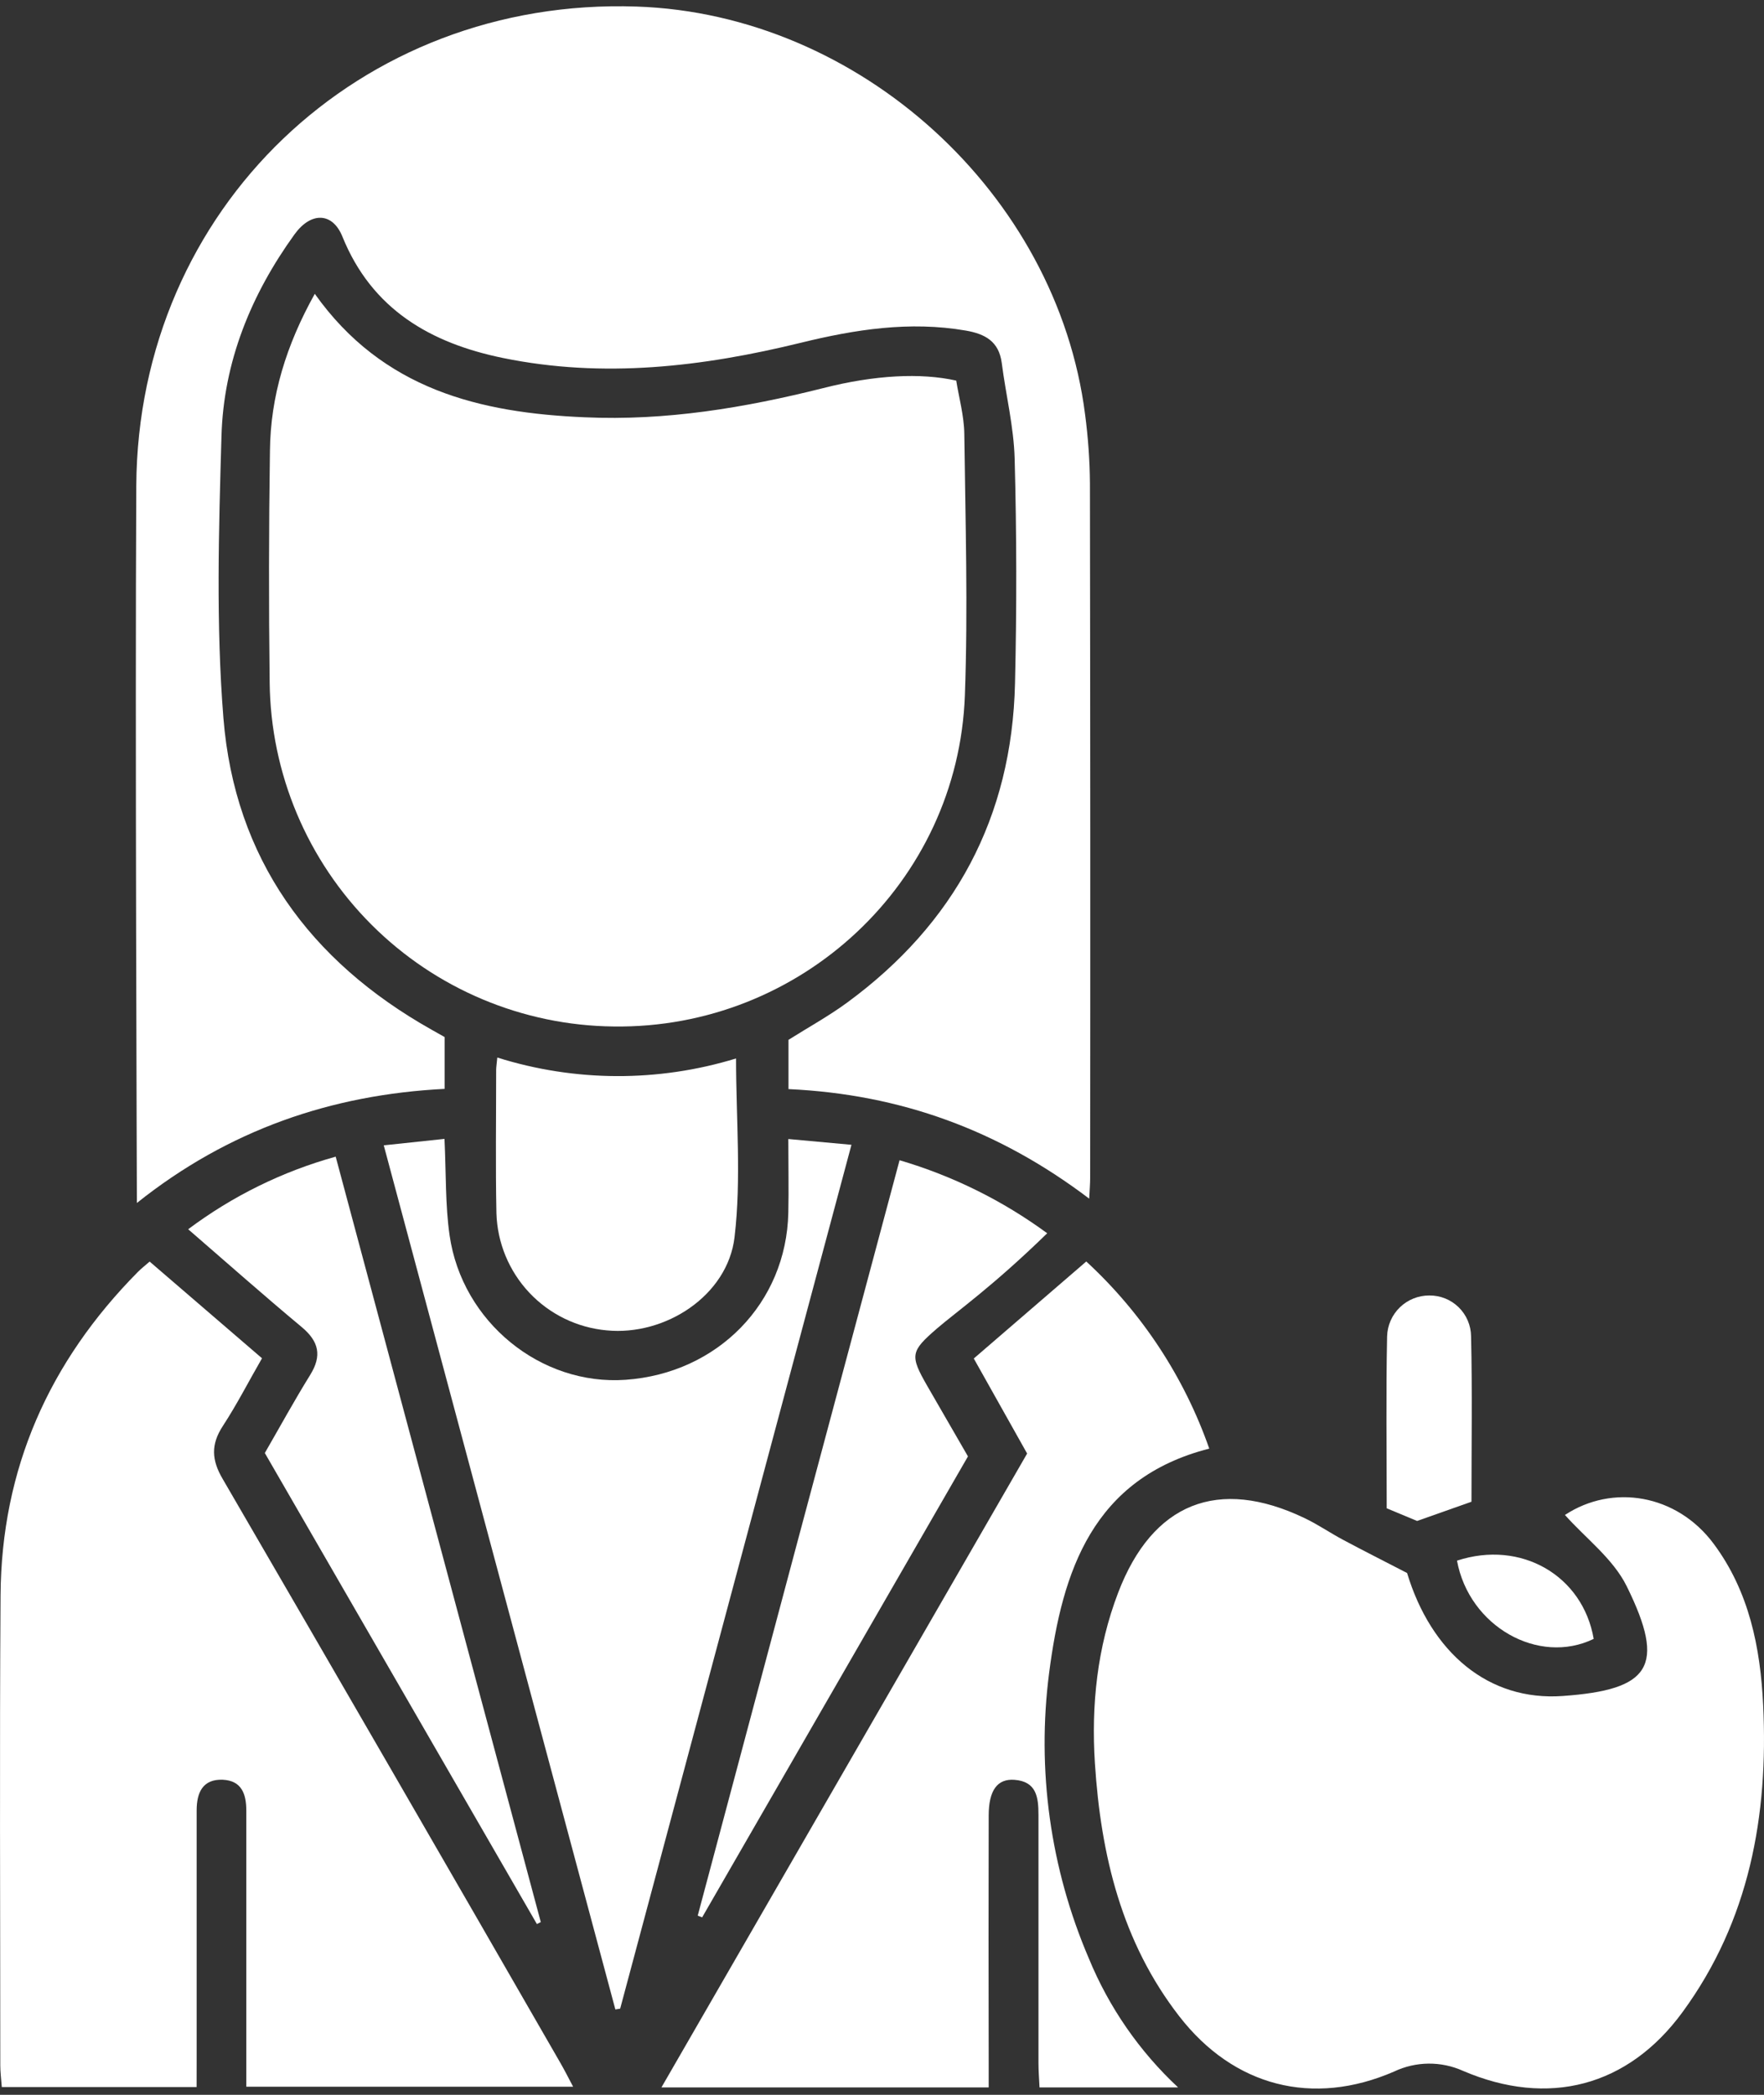
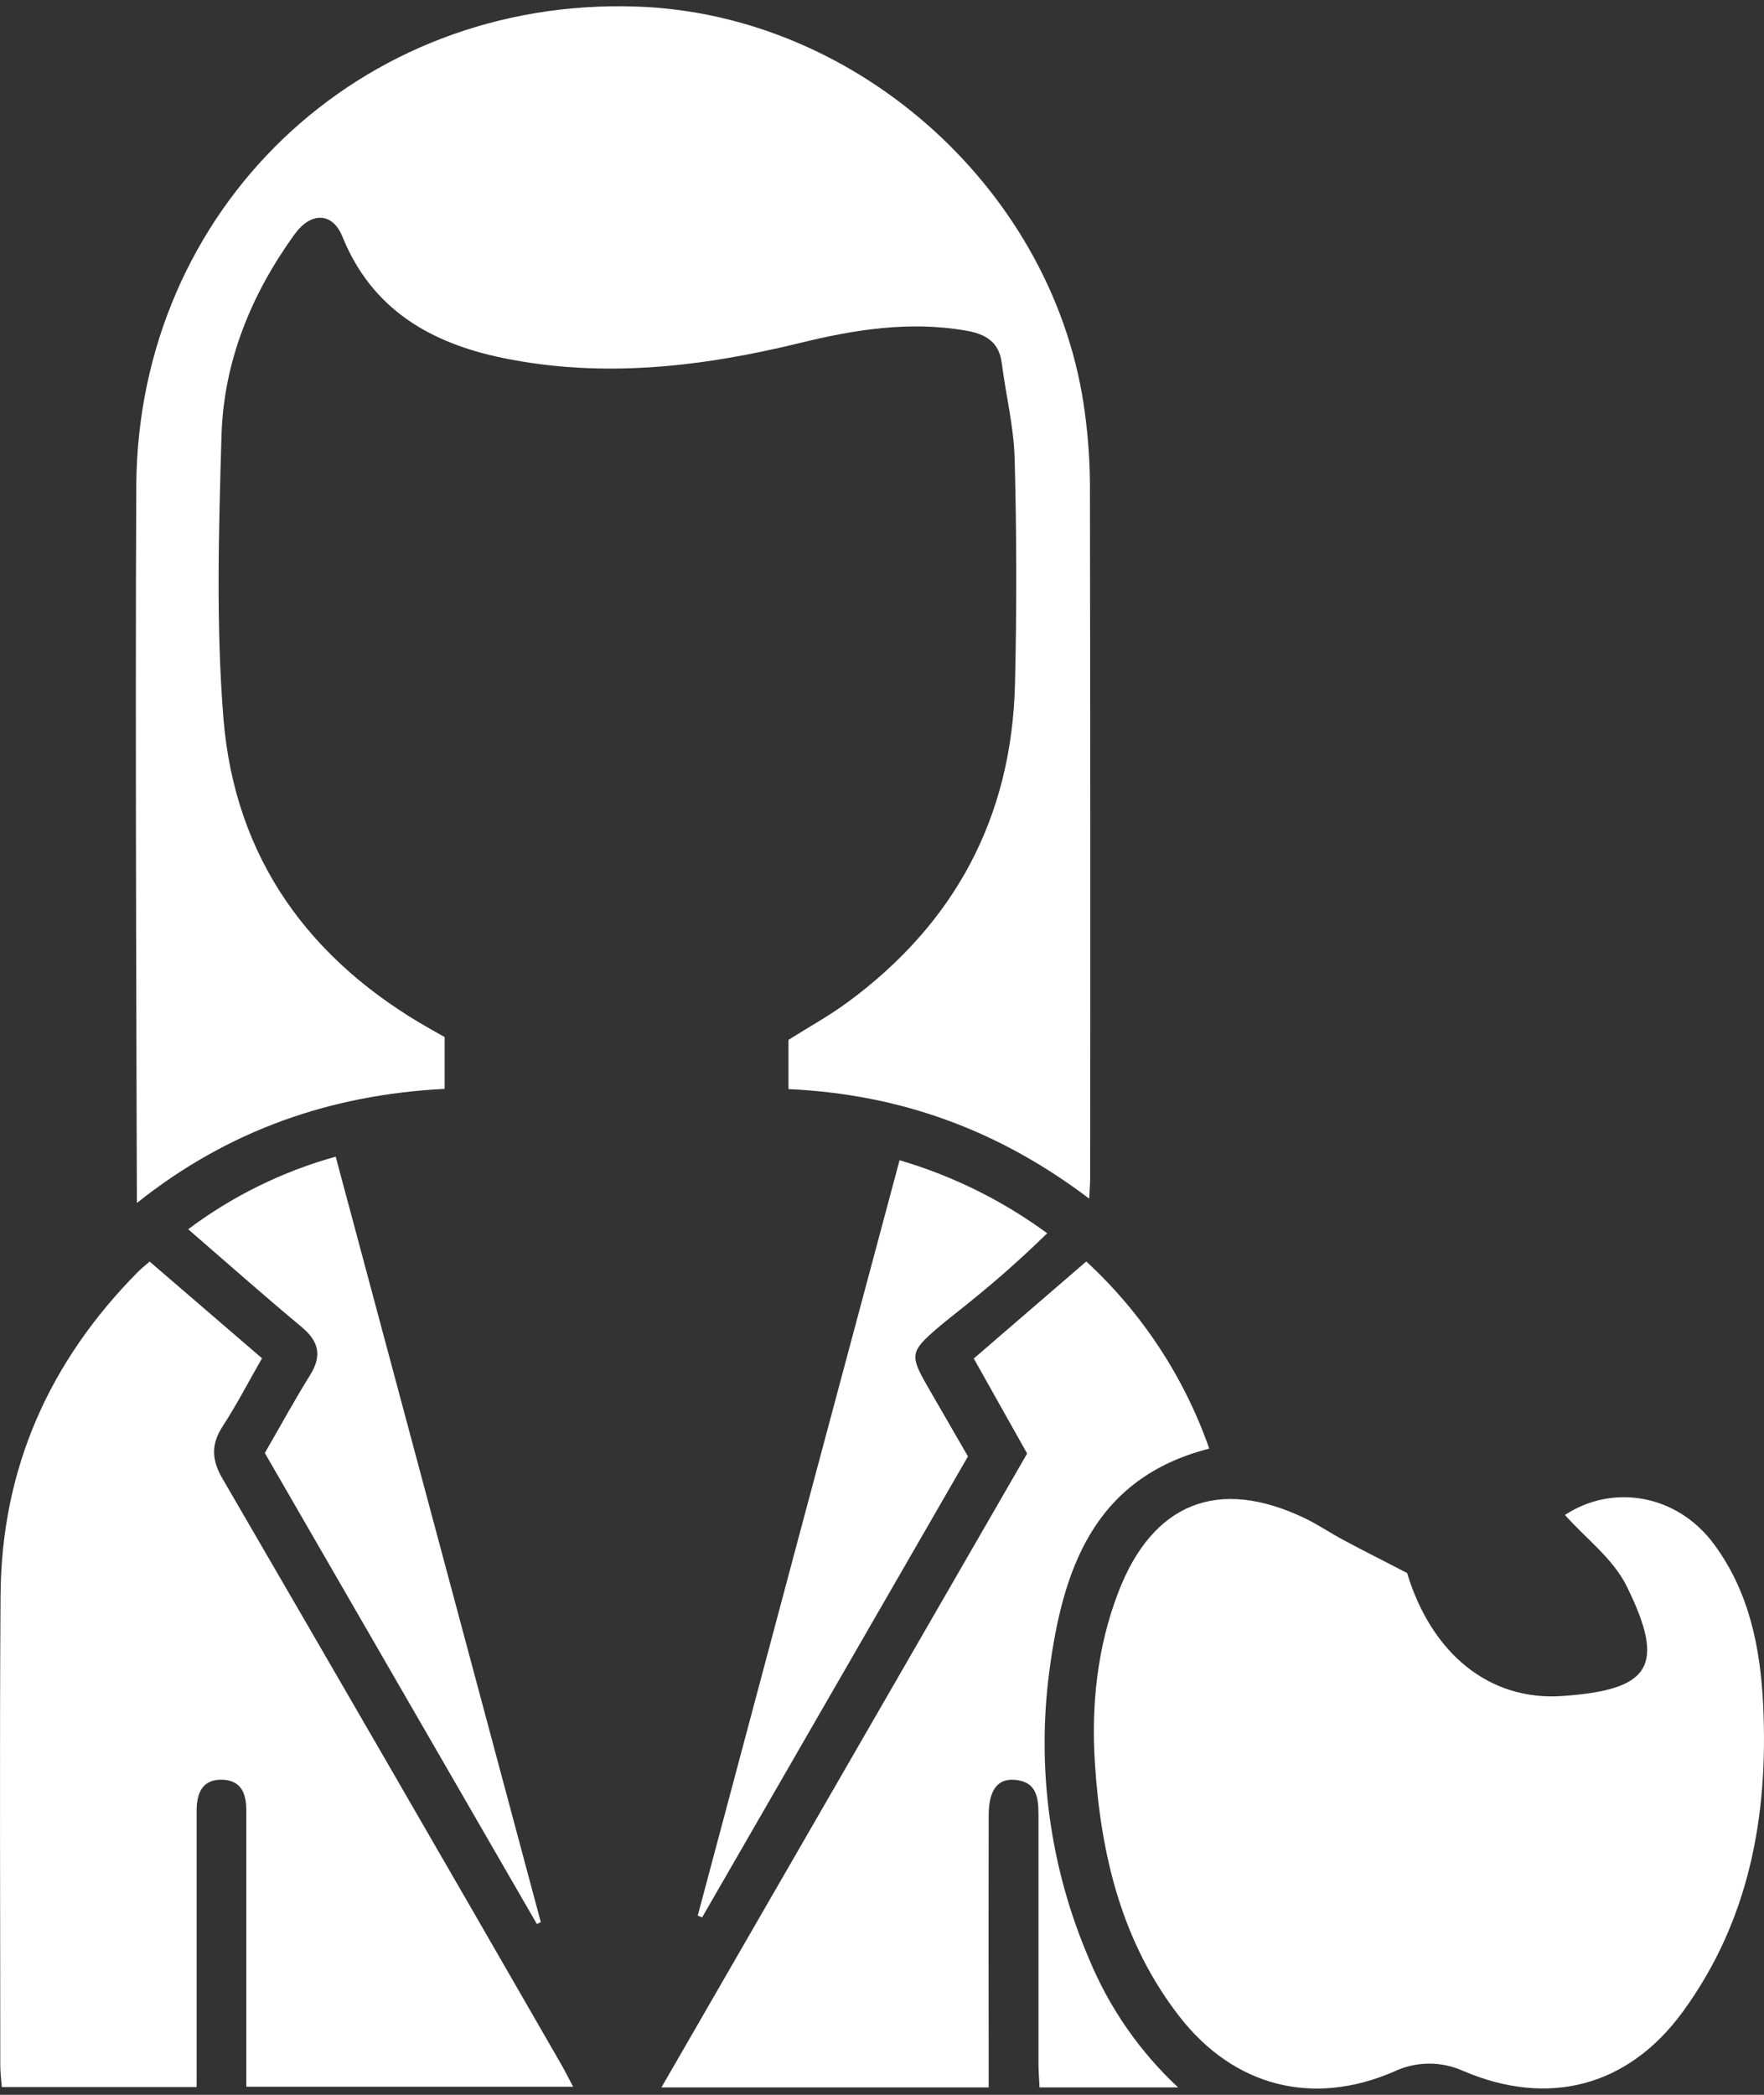
<svg xmlns="http://www.w3.org/2000/svg" width="160" height="190" viewBox="0 0 160 190" fill="none">
  <rect x="0" y="0" width="160" height="190" fill="#333333" stroke="none" />
  <path d="M98.792 108.717C90.585 102.493 81.665 99.249 71.518 98.781V94.314C73.317 93.178 75.153 92.17 76.829 90.942C86.605 83.774 91.784 74.119 92.064 61.988C92.224 55.202 92.214 48.411 92.032 41.617C91.956 38.709 91.232 35.817 90.861 32.917C90.605 30.974 89.365 30.286 87.593 29.982C82.505 29.106 77.553 29.882 72.634 31.09C63.714 33.273 54.727 34.337 45.619 32.469C39.068 31.126 33.732 28.07 31.06 21.466C30.16 19.234 28.2 19.198 26.712 21.258C22.768 26.722 20.281 32.818 20.089 39.537C19.841 48.065 19.585 56.648 20.265 65.136C21.289 77.839 28.064 87.158 39.132 93.386L40.331 94.062V98.761C30.076 99.278 20.733 102.473 12.417 109.109C12.417 108.249 12.245 65.2 12.361 44.061C12.513 18.922 32.62 -0.265 57.746 0.595C77.945 1.275 95.864 17.55 98.42 37.585C98.696 39.665 98.843 41.759 98.86 43.857C98.892 64.856 98.899 85.857 98.88 106.861C98.88 107.321 98.84 107.789 98.792 108.717Z" fill="white" />
-   <path d="M28.552 26.65C34.72 35.341 43.551 37.449 53.055 37.849C60.382 38.181 67.554 36.989 74.653 35.205C79.353 34.005 83.525 33.801 86.733 34.521C86.977 36.061 87.441 37.701 87.465 39.345C87.565 47.257 87.805 55.172 87.517 63.072C86.897 80.043 72.646 93.334 55.659 93.102C47.411 93.014 39.527 89.7 33.695 83.868C27.863 78.036 24.548 70.151 24.46 61.904C24.372 54.904 24.381 47.903 24.485 40.901C24.532 35.937 25.96 31.298 28.552 26.65Z" fill="white" />
  <path d="M127.626 142.671C129.806 149.87 134.994 154.314 141.753 153.826C149.637 153.262 151.165 151.194 147.545 143.867C146.313 141.371 143.805 139.503 141.945 137.407C146.245 134.575 152.073 135.499 155.437 140.023C158.656 144.351 159.672 149.43 159.924 154.654C160.404 164.682 158.676 174.209 152.609 182.5C147.661 189.264 140.429 191.14 132.702 187.828C131.716 187.384 130.646 187.159 129.565 187.17C128.484 187.181 127.418 187.428 126.442 187.892C119.071 191.092 111.903 189.252 106.959 182.872C101.74 176.141 99.848 168.241 99.312 159.942C98.972 154.658 99.512 149.442 101.42 144.455C104.532 136.311 110.491 133.943 118.327 137.691C119.527 138.263 120.627 139.023 121.795 139.647C123.626 140.627 125.49 141.567 127.626 142.671Z" fill="white" />
  <path d="M17.833 189.296H0.162C0.106 188.556 0.026 187.948 0.026 187.34C0.026 173.129 -0.046 158.914 0.05 144.699C0.126 133.227 4.45 123.5 12.517 115.353C12.805 115.061 13.133 114.809 13.573 114.425L23.765 123.196C22.565 125.272 21.497 127.372 20.213 129.336C19.113 131.02 19.185 132.432 20.213 134.167C30.444 151.766 40.634 169.387 50.783 187.028C51.163 187.684 51.507 188.356 51.983 189.264H22.341V171.993C22.341 169.401 22.341 166.813 22.341 164.222C22.341 162.722 21.921 161.506 20.213 161.422C18.361 161.346 17.841 162.622 17.837 164.19C17.837 171.685 17.837 179.178 17.837 186.668L17.833 189.296Z" fill="white" />
  <path d="M106.855 189.328H94.288C94.252 188.56 94.192 187.824 94.192 187.088C94.192 179.595 94.192 172.102 94.192 164.61C94.192 163.01 94.016 161.582 92.02 161.43C90.457 161.31 89.68 162.39 89.677 164.662C89.66 172.085 89.66 179.507 89.677 186.928V189.328H59.994L93.164 131.836L88.325 123.216L98.528 114.417C103.581 119.074 107.411 124.902 109.683 131.388C99.104 134.095 96.352 142.519 95.16 151.722C94.02 160.523 95.263 169.469 98.76 177.625C100.585 182.063 103.346 186.055 106.855 189.328Z" fill="white" />
-   <path d="M40.316 103.297C40.468 106.497 40.383 109.297 40.779 112.045C41.915 119.916 49.063 125.692 56.742 125.148C65.098 124.556 71.326 118.176 71.502 109.997C71.55 107.845 71.502 105.697 71.502 103.309L77.229 103.833C70.19 130.14 63.218 156.162 56.251 182.185L55.815 182.257C48.847 156.258 41.875 130.26 34.808 103.881L40.316 103.297Z" fill="white" />
  <path d="M24.02 131.788C25.384 129.424 26.692 127.032 28.128 124.716C29.22 122.964 28.928 121.668 27.36 120.36C23.936 117.508 20.601 114.549 17.069 111.493C21.08 108.484 25.617 106.251 30.448 104.909C36.688 128.196 42.867 151.262 49.051 174.333L48.699 174.513L24.02 131.788Z" fill="white" />
  <path d="M81.593 105.233C86.407 106.647 90.939 108.888 94.984 111.857C90.016 116.7 86.757 118.968 84.985 120.496C82.585 122.572 82.513 122.928 84.101 125.696L87.797 132.096C79.768 146.009 71.731 159.946 63.686 173.905L63.286 173.749C69.31 151.126 75.349 128.524 81.593 105.233Z" fill="white" />
-   <path d="M45.107 95.918C52.151 98.135 59.701 98.164 66.762 96.002C66.762 101.497 67.25 106.917 66.626 112.209C66.002 117.5 60.354 121.184 55.027 120.664C52.35 120.421 49.855 119.206 48.012 117.249C46.17 115.292 45.108 112.728 45.027 110.041C44.939 105.701 45.003 101.361 45.003 97.026C45.007 96.75 45.055 96.474 45.107 95.918Z" fill="white" />
-   <path d="M133.466 136.207L128.534 137.951L125.778 136.803C125.778 131.508 125.706 126.348 125.814 121.204C125.843 120.21 126.258 119.266 126.973 118.574C127.687 117.882 128.644 117.497 129.638 117.5C130.131 117.494 130.62 117.585 131.078 117.768C131.536 117.952 131.953 118.224 132.305 118.569C132.657 118.913 132.938 119.325 133.131 119.778C133.324 120.232 133.426 120.719 133.43 121.212C133.546 126.152 133.466 131.104 133.466 136.207Z" fill="white" />
-   <path d="M132.154 141.551C137.962 139.643 143.565 142.903 144.553 148.647C139.554 151.07 133.254 147.523 132.154 141.551Z" fill="white" />
</svg>